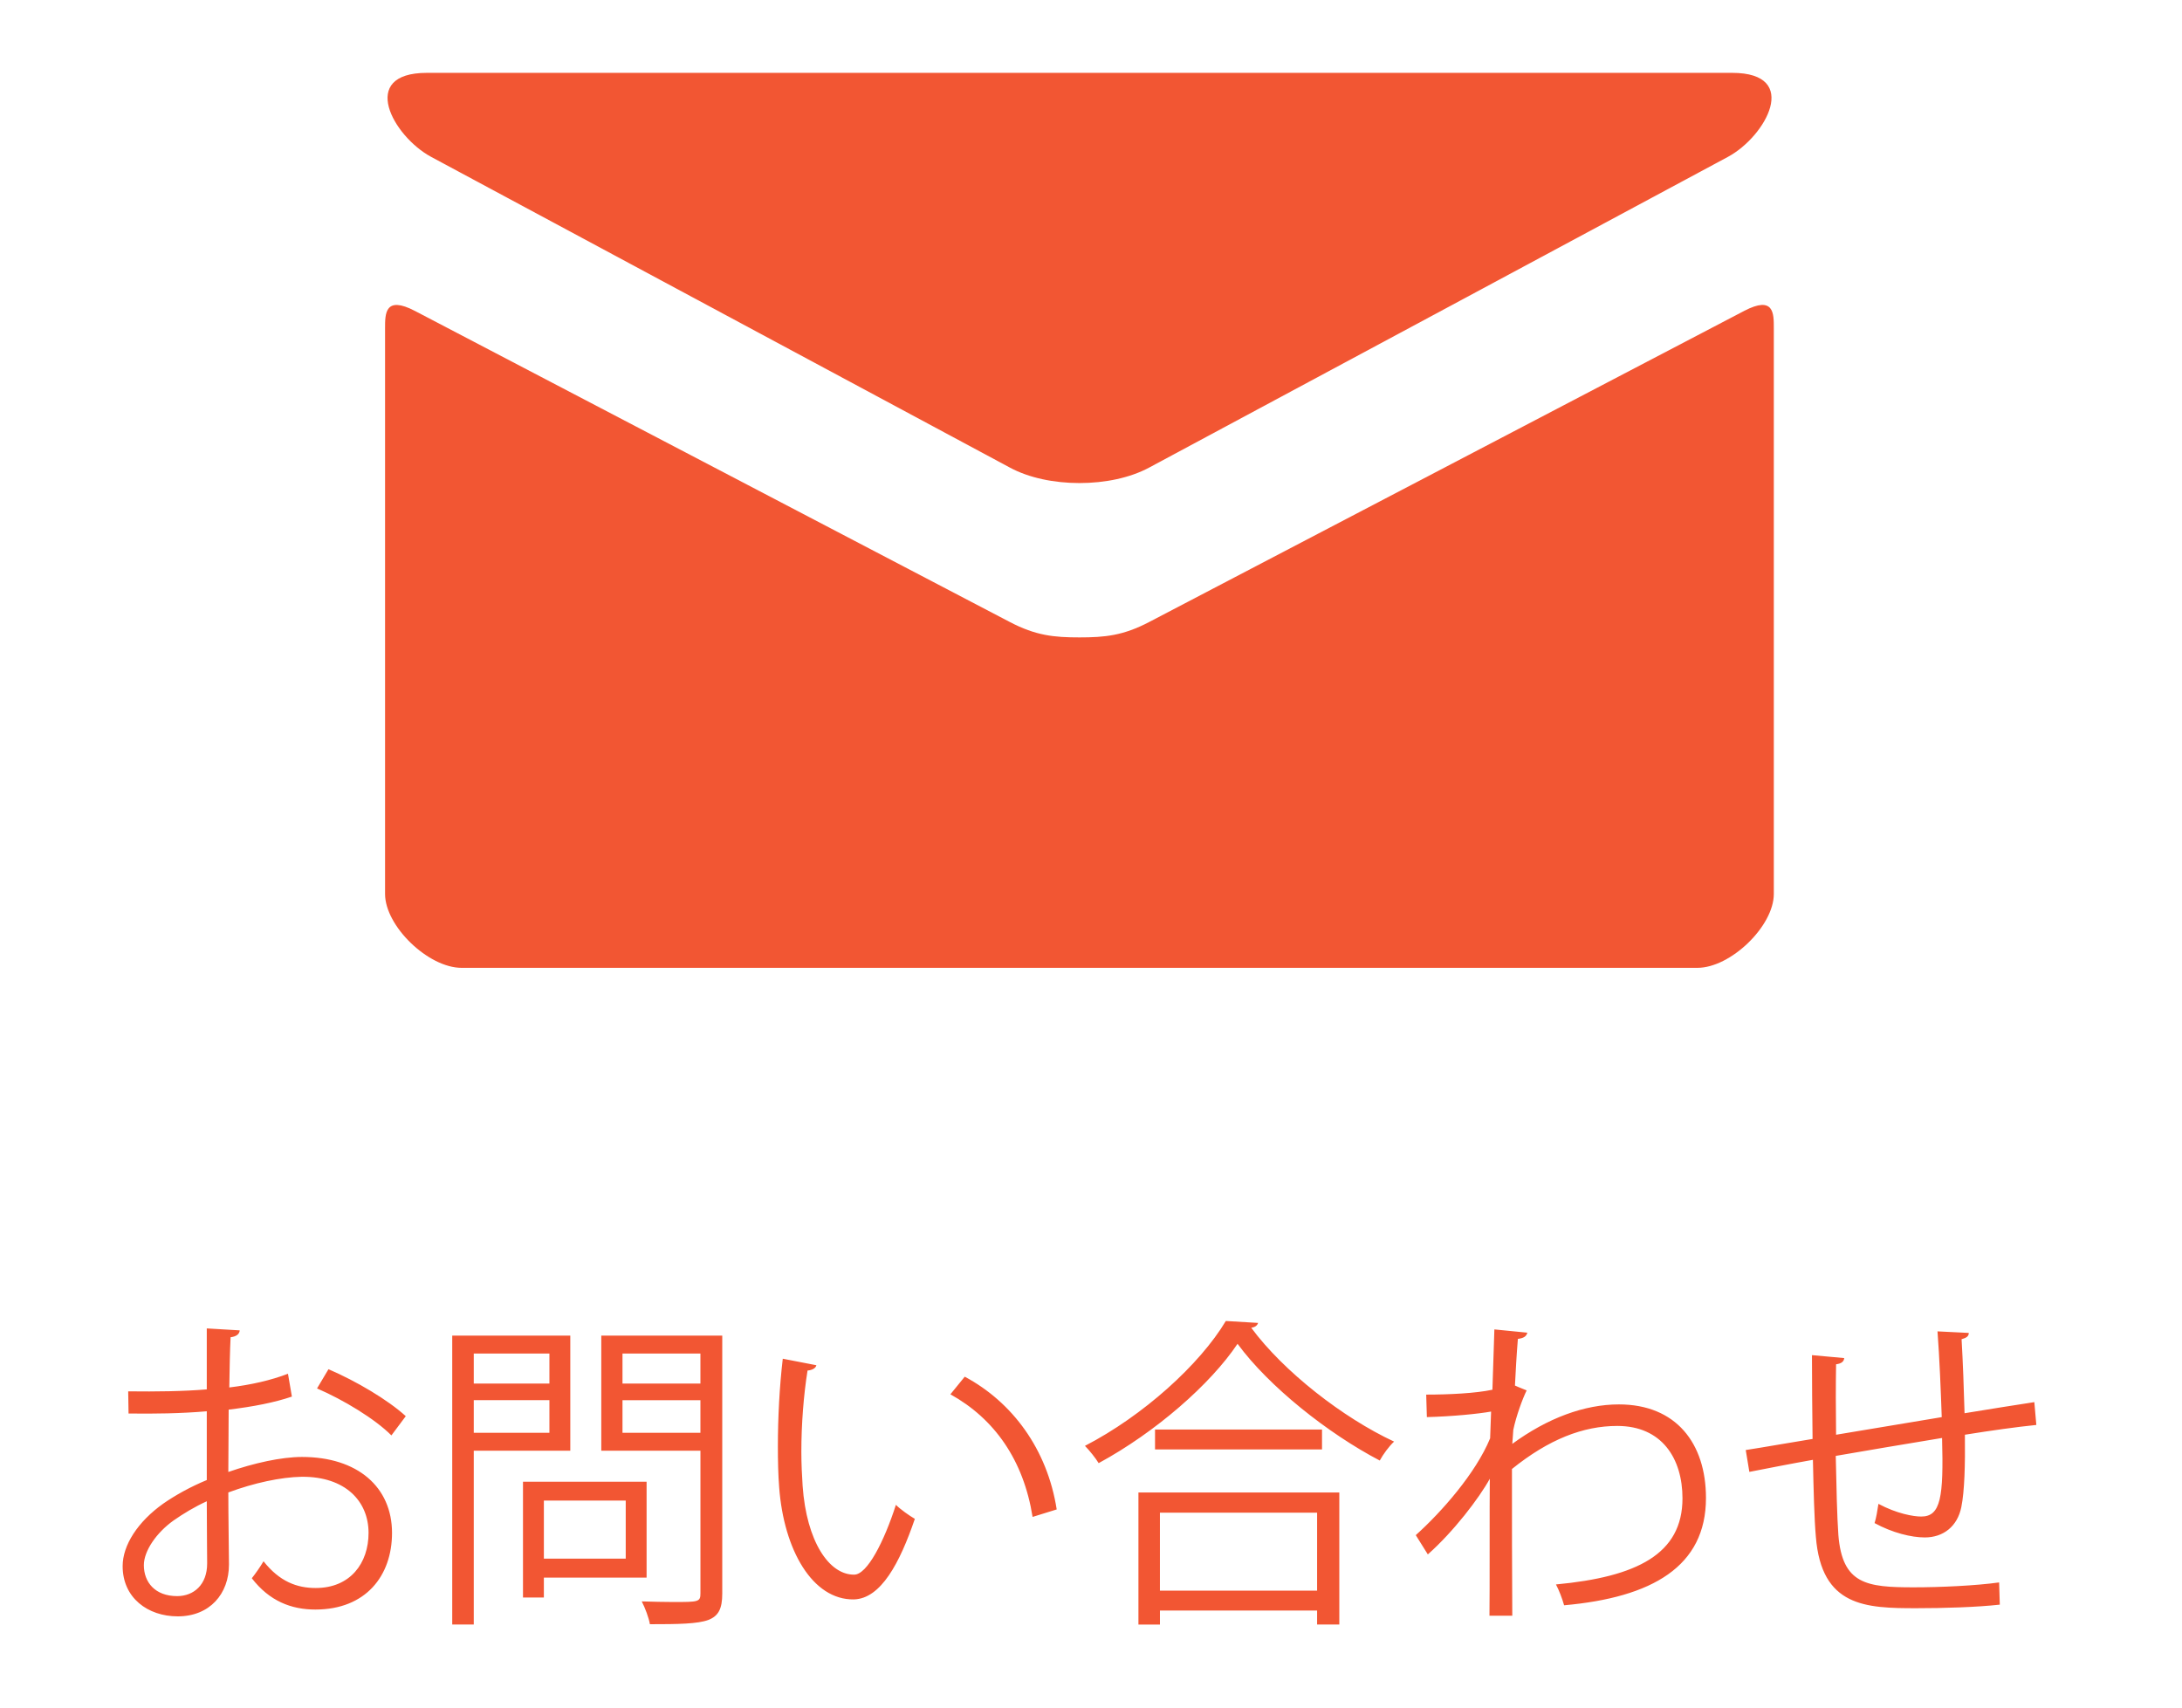
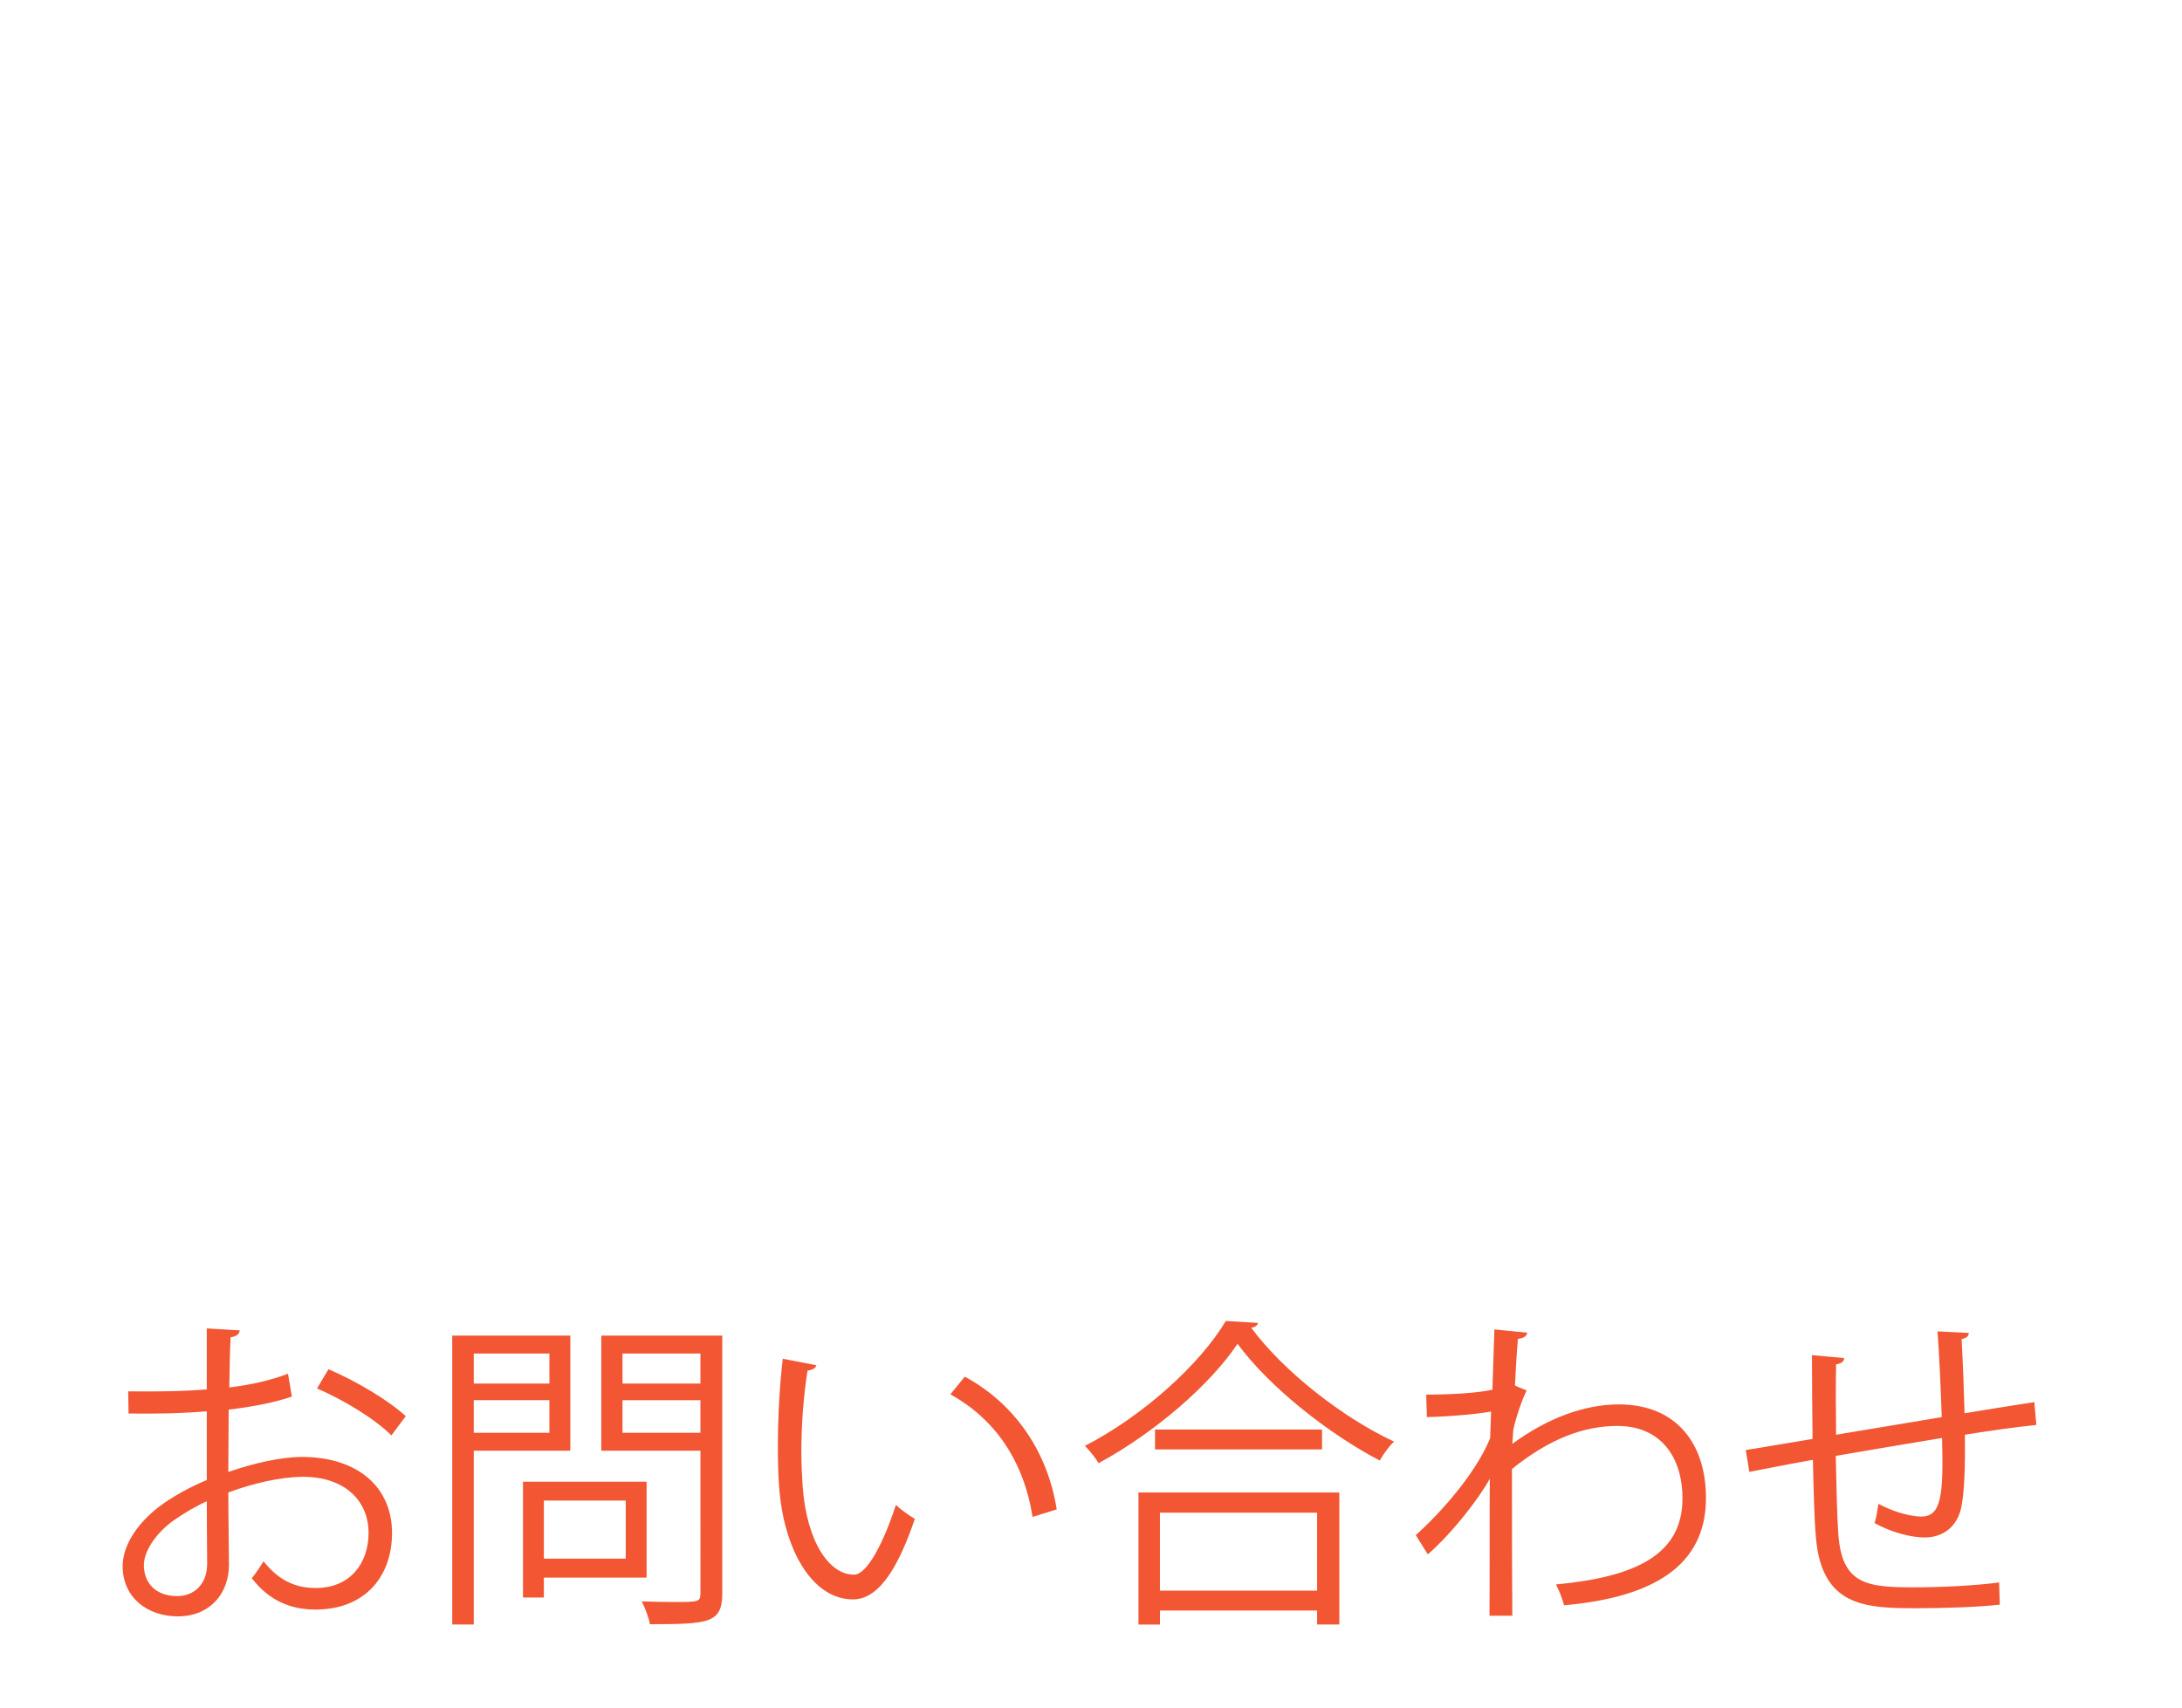
<svg xmlns="http://www.w3.org/2000/svg" baseProfile="tiny" width="107.1" height="83.833" viewBox="0 0 107.1 83.833">
  <g fill="#F25633">
    <path d="M14.328 68.552c-.848.29-1.904.496-3.104.64 0 1.01-.017 2.13-.017 3.06 1.25-.434 2.594-.737 3.617-.737 2.722 0 4.418 1.473 4.418 3.73 0 2.112-1.296 3.76-3.762 3.76-1.184 0-2.256-.415-3.12-1.536.19-.24.415-.562.575-.833.785.992 1.633 1.312 2.562 1.312 1.696 0 2.593-1.218 2.593-2.706 0-1.553-1.137-2.77-3.28-2.754-1.025.017-2.354.305-3.603.77 0 1.184.032 3.09.032 3.537 0 1.44-.945 2.545-2.514 2.545-1.473 0-2.705-.912-2.705-2.465 0-1.025.737-2.178 2-3.074.577-.4 1.313-.815 2.13-1.152v-3.376c-1.28.11-2.56.126-3.84.11l-.017-1.088c1.41.016 2.69 0 3.857-.096v-2.993l1.617.096c-.016.192-.176.304-.448.337-.033.623-.05 1.568-.064 2.465 1.072-.13 2.05-.353 2.88-.673l.192 1.12zm-4.16 8.18c0-.417-.018-1.73-.018-3.042-.592.27-1.152.608-1.632.944-.833.593-1.457 1.49-1.457 2.192 0 .833.545 1.52 1.634 1.52.816 0 1.473-.56 1.473-1.6v-.015zm9.043-6.275c-.815-.816-2.353-1.745-3.65-2.305l.562-.944c1.377.592 2.913 1.504 3.794 2.305l-.705.944zM27.992 71.21h-4.738v8.53h-1.057V65.56h5.795v5.65zm-1.025-4.77h-3.713v1.472h3.713V66.44zm-3.713 3.89h3.713v-1.602h-3.713v1.6zm8.483 7.107h-5.042v.976H25.67V72.73h6.067v4.707zm-1.024-3.78h-4.018v2.85h4.018v-2.85zm4.738-8.097v12.66c0 .753-.19 1.105-.687 1.297-.528.192-1.457.208-2.865.208-.048-.304-.24-.815-.4-1.12.56.016 1.09.03 1.536.03 1.25 0 1.345 0 1.345-.43V71.21h-4.867v-5.65h5.938zm-1.072.88h-3.825v1.472h3.825V66.44zm-3.825 3.89h3.825v-1.602h-3.825v1.6zM40.07 67.016c-.032.144-.208.24-.433.257-.192 1.2-.304 2.64-.304 3.984 0 .593.03 1.17.063 1.682.192 2.72 1.297 4.368 2.53 4.353.64 0 1.472-1.633 2.048-3.426.224.225.656.528.93.688-.737 2.16-1.666 3.92-2.994 3.954-2.033.03-3.44-2.435-3.666-5.508-.048-.608-.063-1.28-.063-2 0-1.41.08-2.946.24-4.307l1.65.32zm10.613 7.442c-.448-2.8-1.873-4.817-4.034-6.018l.704-.865c2.336 1.25 4.05 3.555 4.514 6.516l-1.185.368zM61.752 64.935c-.048.145-.16.21-.336.24 1.585 2.145 4.498 4.418 7.01 5.586-.255.24-.527.61-.703.93-2.545-1.33-5.442-3.634-6.98-5.73-1.328 1.985-4.017 4.338-6.817 5.858-.145-.24-.45-.624-.673-.848 2.85-1.473 5.634-3.986 6.915-6.13l1.584.095zM55.878 79.74v-6.48h9.86v6.48h-1.09v-.687h-7.714v.688h-1.056zm.816-9.57h8.195v.976h-8.196v-.977zm7.955 4.08h-7.716v3.826h7.715V74.25zM73.35 65.255l1.617.16c-.048.19-.19.27-.464.305-.063.752-.112 1.632-.144 2.29.095.046.255.11.575.238-.192.384-.513 1.25-.656 1.937-.018.32-.033.433-.05.688 1.73-1.265 3.538-1.937 5.234-1.937 2.8 0 4.273 1.904 4.273 4.594 0 3.36-2.64 4.882-6.963 5.266-.096-.336-.24-.72-.4-1.023 3.97-.37 6.21-1.49 6.21-4.227 0-1.952-1.007-3.553-3.2-3.553-1.68 0-3.36.656-5.17 2.113 0 2.305 0 5.073.016 7.202h-1.12c.017-.96 0-5.666.017-6.723-.53.96-1.777 2.593-3.042 3.714l-.592-.946c1.265-1.136 2.945-3.04 3.65-4.754l.047-1.312c-.624.112-1.89.24-3.153.272l-.032-1.104c1.12 0 2.434-.064 3.25-.24l.096-2.96zM96.634 65.43c0 .16-.112.24-.353.306.065 1.12.113 2.433.146 3.633 1.264-.208 2.48-.4 3.425-.545l.098 1.12c-.96.097-2.21.272-3.506.48.016 1.473-.016 2.77-.176 3.554-.192.943-.88 1.488-1.793 1.488-.656 0-1.585-.225-2.465-.705.08-.24.144-.64.19-.944.897.48 1.714.623 2.1.623.96 0 1.103-.944 1.023-3.857-1.84.305-3.76.625-5.218.88.032 1.522.064 2.978.128 3.874.192 2.434 1.393 2.577 3.698 2.577 1.312 0 3.04-.08 4.193-.24l.033 1.09c-1.137.127-2.754.175-4.098.175-2.48 0-4.658-.064-4.93-3.506-.08-.896-.112-2.29-.145-3.777-.992.175-2.305.432-3.12.592l-.177-1.073c.848-.128 2.177-.368 3.28-.544-.016-1.393-.03-2.898-.03-4.114l1.584.144c-.017.177-.145.272-.4.305-.017.978-.017 2.258 0 3.458l5.186-.864c-.048-1.36-.11-2.913-.208-4.21l1.54.077z" />
  </g>
  <g fill="#F25633">
-     <path d="M21.154 7.696c1.848.992 27.446 14.743 28.404 15.25.944.512 2.18.765 3.425.765 1.248 0 2.482-.252 3.432-.765.955-.506 26.555-14.258 28.405-15.25 1.847-.998 3.598-4.12.2-4.12H20.955c-3.4 0-1.65 3.122.2 4.12z" />
-     <path d="M85.604 15.264l-29.19 15.263c-1.282.674-2.184.76-3.432.76-1.245 0-2.14-.086-3.425-.76-1.288-.672-27.085-14.164-29.187-15.263-1.475-.77-1.47.133-1.47.84V43.88c0 1.577 2.117 3.627 3.758 3.627H83.31c1.64 0 3.755-2.05 3.755-3.627V16.103c0-.707.017-1.61-1.46-.84z" />
-   </g>
+     </g>
</svg>